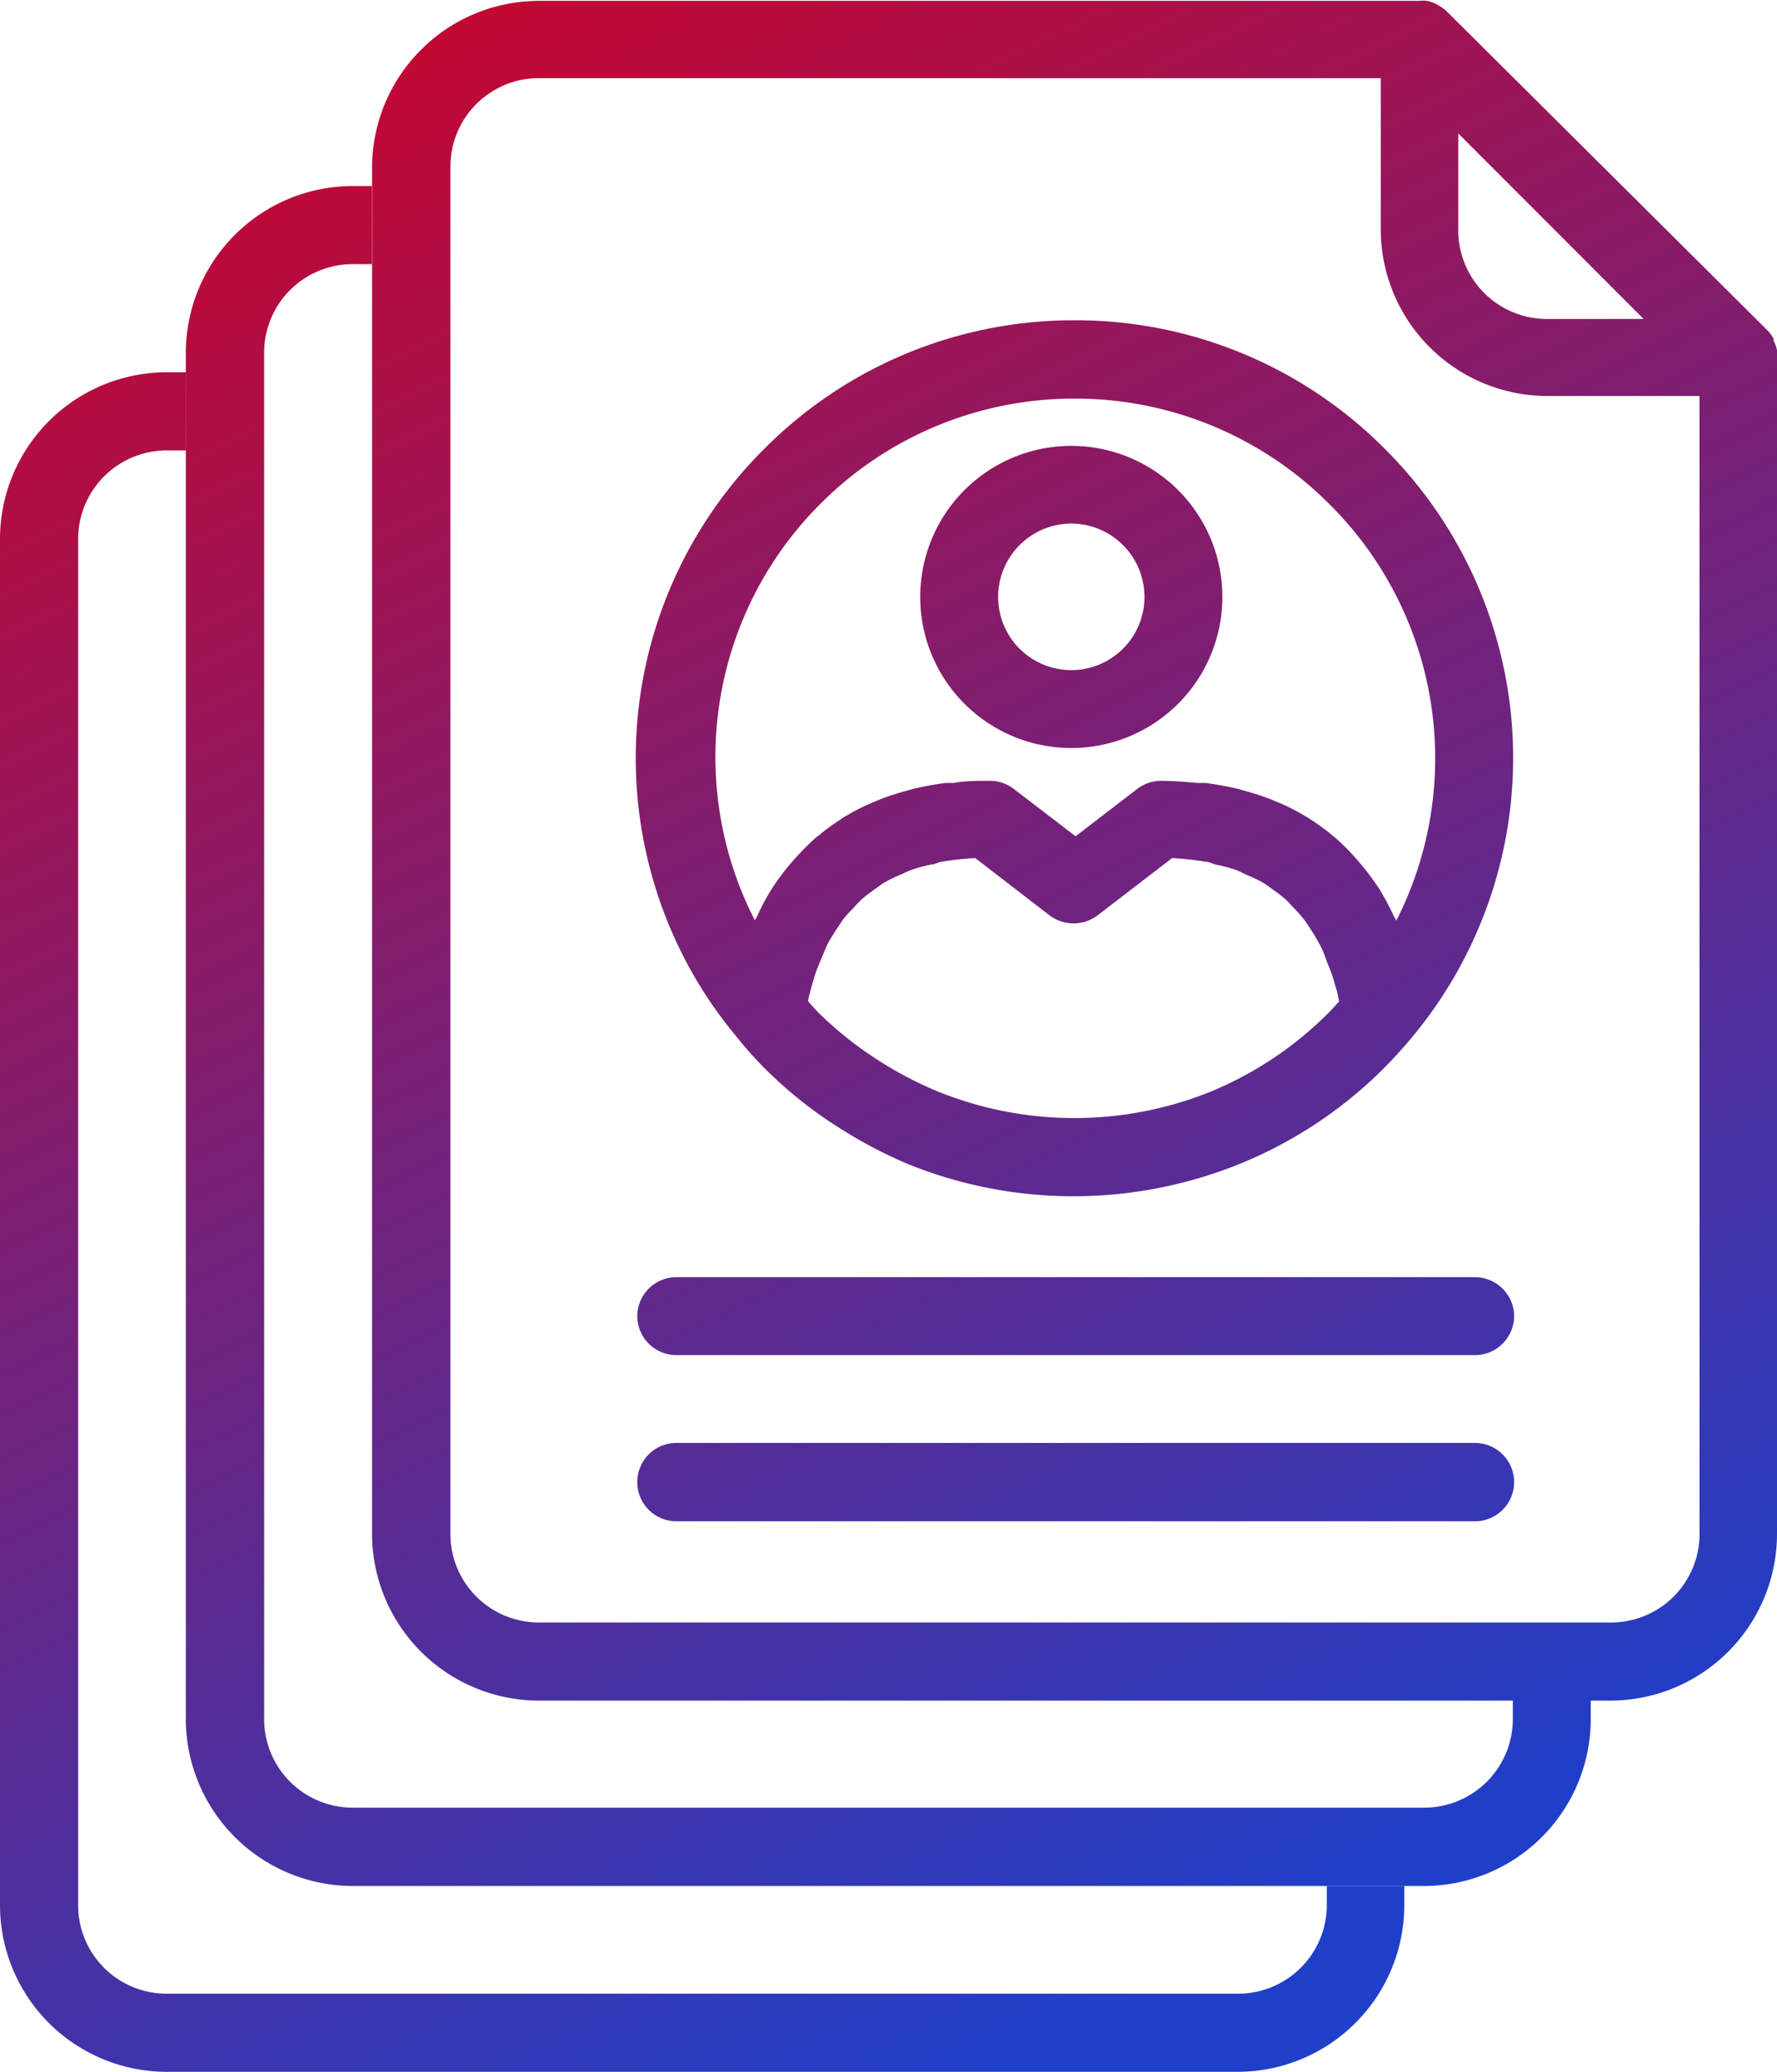
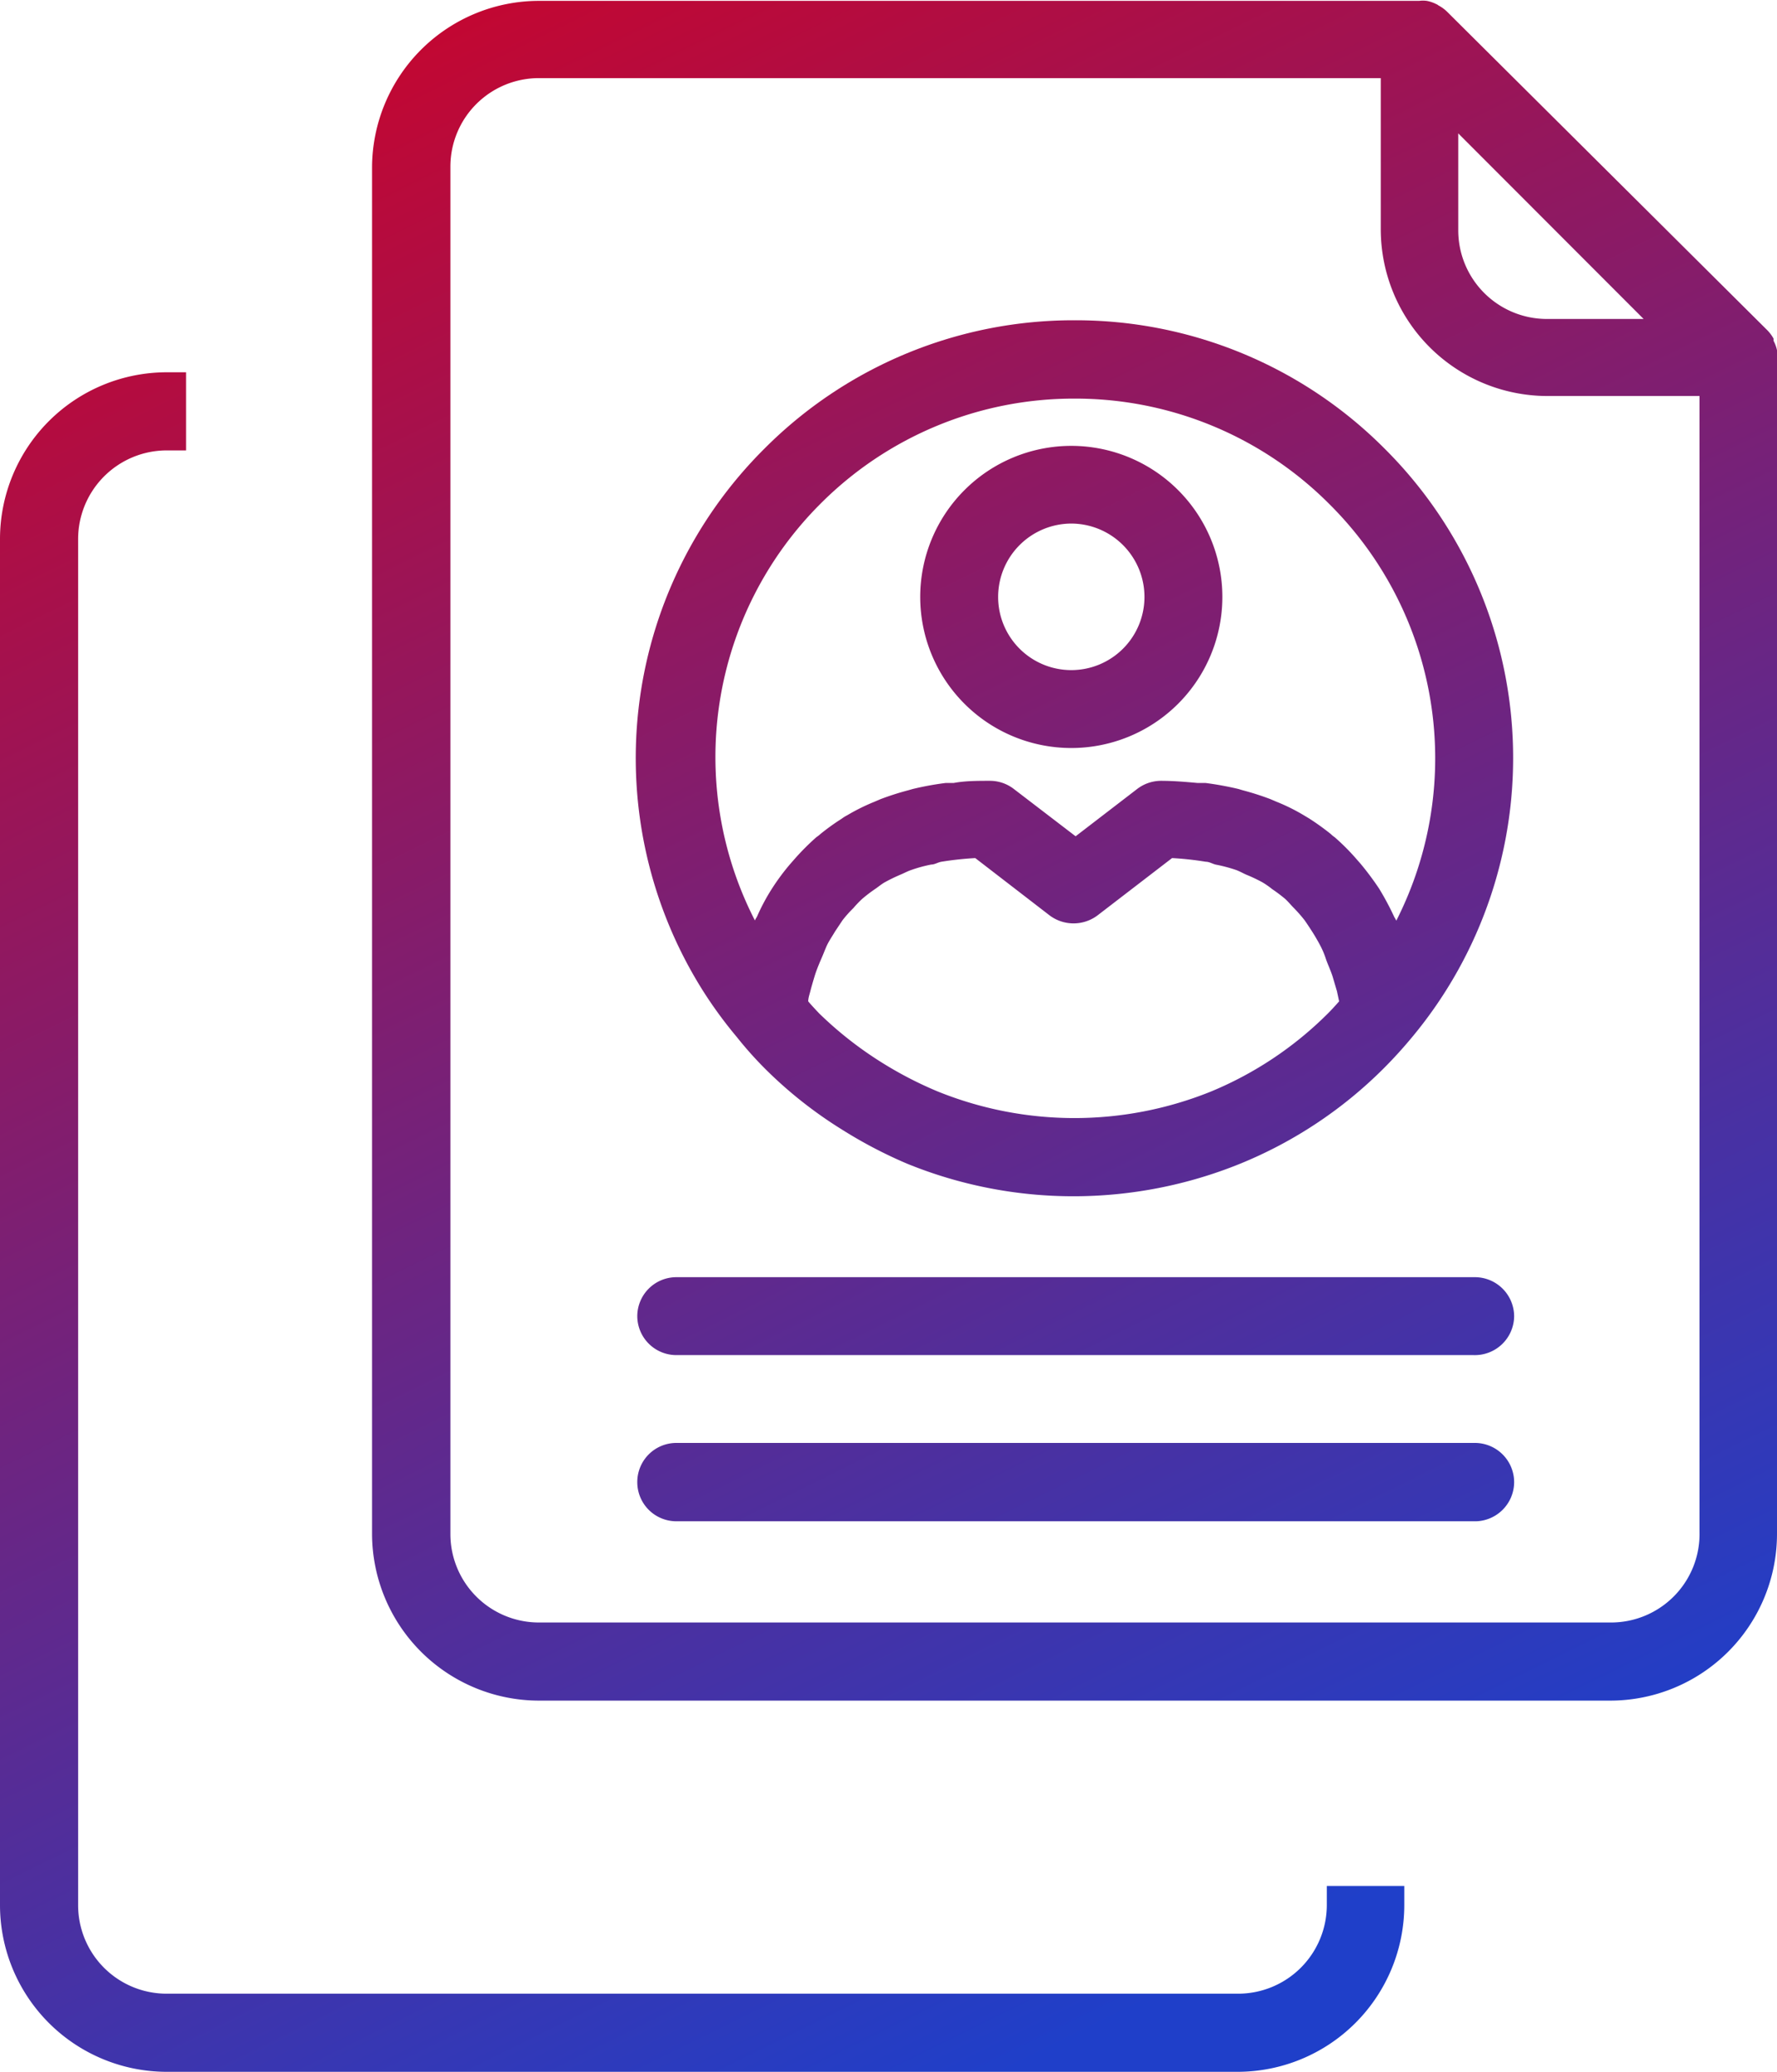
<svg xmlns="http://www.w3.org/2000/svg" xmlns:xlink="http://www.w3.org/1999/xlink" id="Слой_1" data-name="Слой 1" viewBox="0 0 82.34 96">
  <defs>
    <style>.cls-1{fill:url(#Безымянный_градиент_3);}.cls-2{fill:url(#Безымянный_градиент_3-2);}.cls-3{fill:url(#Безымянный_градиент_3-3);}.cls-4{fill:url(#Безымянный_градиент_3-4);}.cls-5{fill:url(#Безымянный_градиент_3-5);}.cls-6{fill:url(#Безымянный_градиент_3-6);}.cls-7{fill:url(#Безымянный_градиент_3-7);}</style>
    <linearGradient id="Безымянный_градиент_3" x1="-60.85" y1="53.93" x2="46.15" y2="270.93" gradientUnits="userSpaceOnUse">
      <stop offset="0" stop-color="#d7001f" />
      <stop offset="0.45" stop-color="#1f3fc9" />
    </linearGradient>
    <linearGradient id="Безымянный_градиент_3-2" x1="-81.91" y1="64.31" x2="25.09" y2="281.31" xlink:href="#Безымянный_градиент_3" />
    <linearGradient id="Безымянный_градиент_3-3" x1="-92.26" y1="69.41" x2="14.74" y2="286.41" xlink:href="#Безымянный_градиент_3" />
    <linearGradient id="Безымянный_градиент_3-4" x1="-57.13" y1="52.09" x2="49.87" y2="269.09" xlink:href="#Безымянный_градиент_3" />
    <linearGradient id="Безымянный_градиент_3-5" x1="-54.29" y1="50.69" x2="52.71" y2="267.69" xlink:href="#Безымянный_градиент_3" />
    <linearGradient id="Безымянный_градиент_3-6" x1="-67.38" y1="57.14" x2="39.62" y2="274.14" xlink:href="#Безымянный_градиент_3" />
    <linearGradient id="Безымянный_градиент_3-7" x1="-70.43" y1="58.65" x2="36.57" y2="275.65" xlink:href="#Безымянный_градиент_3" />
  </defs>
-   <path class="cls-1" d="M0,83.05H0a1.65,1.65,0,0,0-.16-.44.47.47,0,0,0,0-.1,1.8,1.8,0,0,0-.29-.39L-15.3,67.35a1.75,1.75,0,0,0-.39-.28.33.33,0,0,0-.1-.06,1.63,1.63,0,0,0-.44-.15h0a1.34,1.34,0,0,0-.35,0H-57.36a7.74,7.74,0,0,0-7.74,7.72v63.32a7.74,7.74,0,0,0,7.74,7.72H-7.72A7.73,7.73,0,0,0,0,137.86V83.4A2.16,2.16,0,0,0,0,83.05ZM-6.18,81.6h-4.49a4.11,4.11,0,0,1-4.1-4.11V73ZM-7.72,142H-57.36a4.1,4.1,0,0,1-4.11-4.09V74.54a4.1,4.1,0,0,1,4.11-4.1h39v7a7.73,7.73,0,0,0,7.72,7.73h7.05v52.64A4.1,4.1,0,0,1-7.72,142Z" transform="translate(82.34 -66.82)" />
-   <path class="cls-2" d="M-12.24,145.58v.9a4.11,4.11,0,0,1-4.1,4.1H-66a4.1,4.1,0,0,1-4.1-4.1V83.17A4.1,4.1,0,0,1-66,79.06h.89V75.44H-66a7.74,7.74,0,0,0-7.73,7.73v63.31A7.75,7.75,0,0,0-66,154.21h49.65a7.74,7.74,0,0,0,7.72-7.73v-.9Z" transform="translate(82.34 -66.82)" />
+   <path class="cls-1" d="M0,83.05H0a1.65,1.65,0,0,0-.16-.44.47.47,0,0,0,0-.1,1.8,1.8,0,0,0-.29-.39L-15.3,67.35a1.75,1.75,0,0,0-.39-.28.33.33,0,0,0-.1-.06,1.63,1.63,0,0,0-.44-.15h0a1.34,1.34,0,0,0-.35,0H-57.36a7.74,7.74,0,0,0-7.74,7.72v63.32a7.74,7.74,0,0,0,7.74,7.72H-7.72A7.73,7.73,0,0,0,0,137.86V83.4A2.16,2.16,0,0,0,0,83.05ZM-6.18,81.6h-4.49a4.11,4.11,0,0,1-4.1-4.11V73M-7.72,142H-57.36a4.1,4.1,0,0,1-4.11-4.09V74.54a4.1,4.1,0,0,1,4.11-4.1h39v7a7.73,7.73,0,0,0,7.72,7.73h7.05v52.64A4.1,4.1,0,0,1-7.72,142Z" transform="translate(82.34 -66.82)" />
  <path class="cls-3" d="M-20.86,154.21v.89A4.11,4.11,0,0,1-25,159.2H-74.61a4.1,4.1,0,0,1-4.11-4.1V91.79a4.11,4.11,0,0,1,4.11-4.1h.89V84.07h-.89a7.73,7.73,0,0,0-7.73,7.72V155.1a7.73,7.73,0,0,0,7.73,7.72H-25a7.73,7.73,0,0,0,7.73-7.72v-.89Z" transform="translate(82.34 -66.82)" />
  <path class="cls-4" d="M-18.19,87.6a20.19,20.19,0,0,0-14.36-5.94A20.21,20.21,0,0,0-46.91,87.6a20.22,20.22,0,0,0-2.85,25.14,19.93,19.93,0,0,0,1.56,2.13h0a17.36,17.36,0,0,0,1.29,1.45,19.89,19.89,0,0,0,3.6,2.85,21.19,21.19,0,0,0,3,1.57,20.4,20.4,0,0,0,7.71,1.51,20.54,20.54,0,0,0,7.73-1.51,20.16,20.16,0,0,0,6.65-4.42c.44-.44.87-.91,1.31-1.44A20.22,20.22,0,0,0-18.19,87.6Zm-26.14,2.57a16.57,16.57,0,0,1,11.78-4.88,16.61,16.61,0,0,1,11.8,4.88,16.6,16.6,0,0,1,3.11,19.31,1.29,1.29,0,0,0-.09-.16,12.89,12.89,0,0,0-.71-1.33l0,0a13.49,13.49,0,0,0-.85-1.14l-.21-.24a10.18,10.18,0,0,0-1-1,1,1,0,0,1-.17-.14,11.76,11.76,0,0,0-1-.72l-.25-.15a8.83,8.83,0,0,0-1.27-.63l-.28-.12a12.75,12.75,0,0,0-1.28-.41l-.2-.06a14.78,14.78,0,0,0-1.53-.28l-.37,0c-.55-.05-1.11-.1-1.7-.1a1.83,1.83,0,0,0-1.1.38l-2.85,2.19-2.86-2.19a1.81,1.81,0,0,0-1.1-.38c-.59,0-1.15,0-1.69.1l-.37,0a13.87,13.87,0,0,0-1.53.28l-.21.06a12.75,12.75,0,0,0-1.28.41l-.28.12a9.38,9.38,0,0,0-1.27.63,1.58,1.58,0,0,0-.24.15,10.41,10.41,0,0,0-1,.72,1.41,1.41,0,0,1-.18.14,11.43,11.43,0,0,0-1,1l-.21.24a10.34,10.34,0,0,0-.84,1.13l0,0a9.35,9.35,0,0,0-.71,1.33.83.83,0,0,0-.09.16A16.58,16.58,0,0,1-44.33,90.17Zm18.12,27.22a16.89,16.89,0,0,1-12.69,0,17.73,17.73,0,0,1-2.49-1.28,17.25,17.25,0,0,1-3-2.34c-.16-.17-.34-.36-.5-.55,0-.16.06-.32.1-.48s.13-.47.2-.7.19-.53.3-.78.17-.42.26-.62.26-.45.39-.67l.34-.51a5.39,5.39,0,0,1,.5-.56,5.25,5.25,0,0,1,.4-.42,6.8,6.8,0,0,1,.6-.46c.15-.1.3-.23.46-.32a8,8,0,0,1,.72-.35c.17-.07.33-.16.51-.22a6.53,6.53,0,0,1,.92-.25c.16,0,.3-.1.47-.13a15.09,15.09,0,0,1,1.57-.17l3.45,2.66a1.85,1.85,0,0,0,2.21,0l3.46-2.66a14.6,14.6,0,0,1,1.56.17c.16,0,.3.09.45.13a7,7,0,0,1,.95.25c.17.06.32.15.48.22a7.23,7.23,0,0,1,.74.35,3.76,3.76,0,0,1,.46.32,7,7,0,0,1,.61.46c.14.13.26.28.39.41a6.8,6.8,0,0,1,.5.57c.12.17.23.34.34.51s.27.44.39.67.19.41.26.62.21.51.3.78l.21.71.1.47c-.17.19-.34.38-.51.55A16.7,16.7,0,0,1-26.21,117.39Z" transform="translate(82.34 -66.82)" />
  <path class="cls-5" d="M-32.7,101.48a7,7,0,0,1-7-7,7,7,0,0,1,7-7,7,7,0,0,1,7,7A7,7,0,0,1-32.7,101.48Zm0-10.4a3.4,3.4,0,0,0-3.39,3.4,3.39,3.39,0,0,0,3.39,3.39,3.39,3.39,0,0,0,3.39-3.39A3.4,3.4,0,0,0-32.7,91.08Z" transform="translate(82.34 -66.82)" />
  <path class="cls-6" d="M-14.06,129.61H-51a1.81,1.81,0,0,1-1.81-1.82A1.81,1.81,0,0,1-51,126h37a1.82,1.82,0,0,1,1.82,1.81A1.82,1.82,0,0,1-14.06,129.61Z" transform="translate(82.34 -66.82)" />
  <path class="cls-7" d="M-14.06,137.31H-51a1.81,1.81,0,0,1-1.81-1.82A1.81,1.81,0,0,1-51,133.68h37a1.82,1.82,0,0,1,1.82,1.81A1.82,1.82,0,0,1-14.06,137.31Z" transform="translate(82.34 -66.82)" />
</svg>